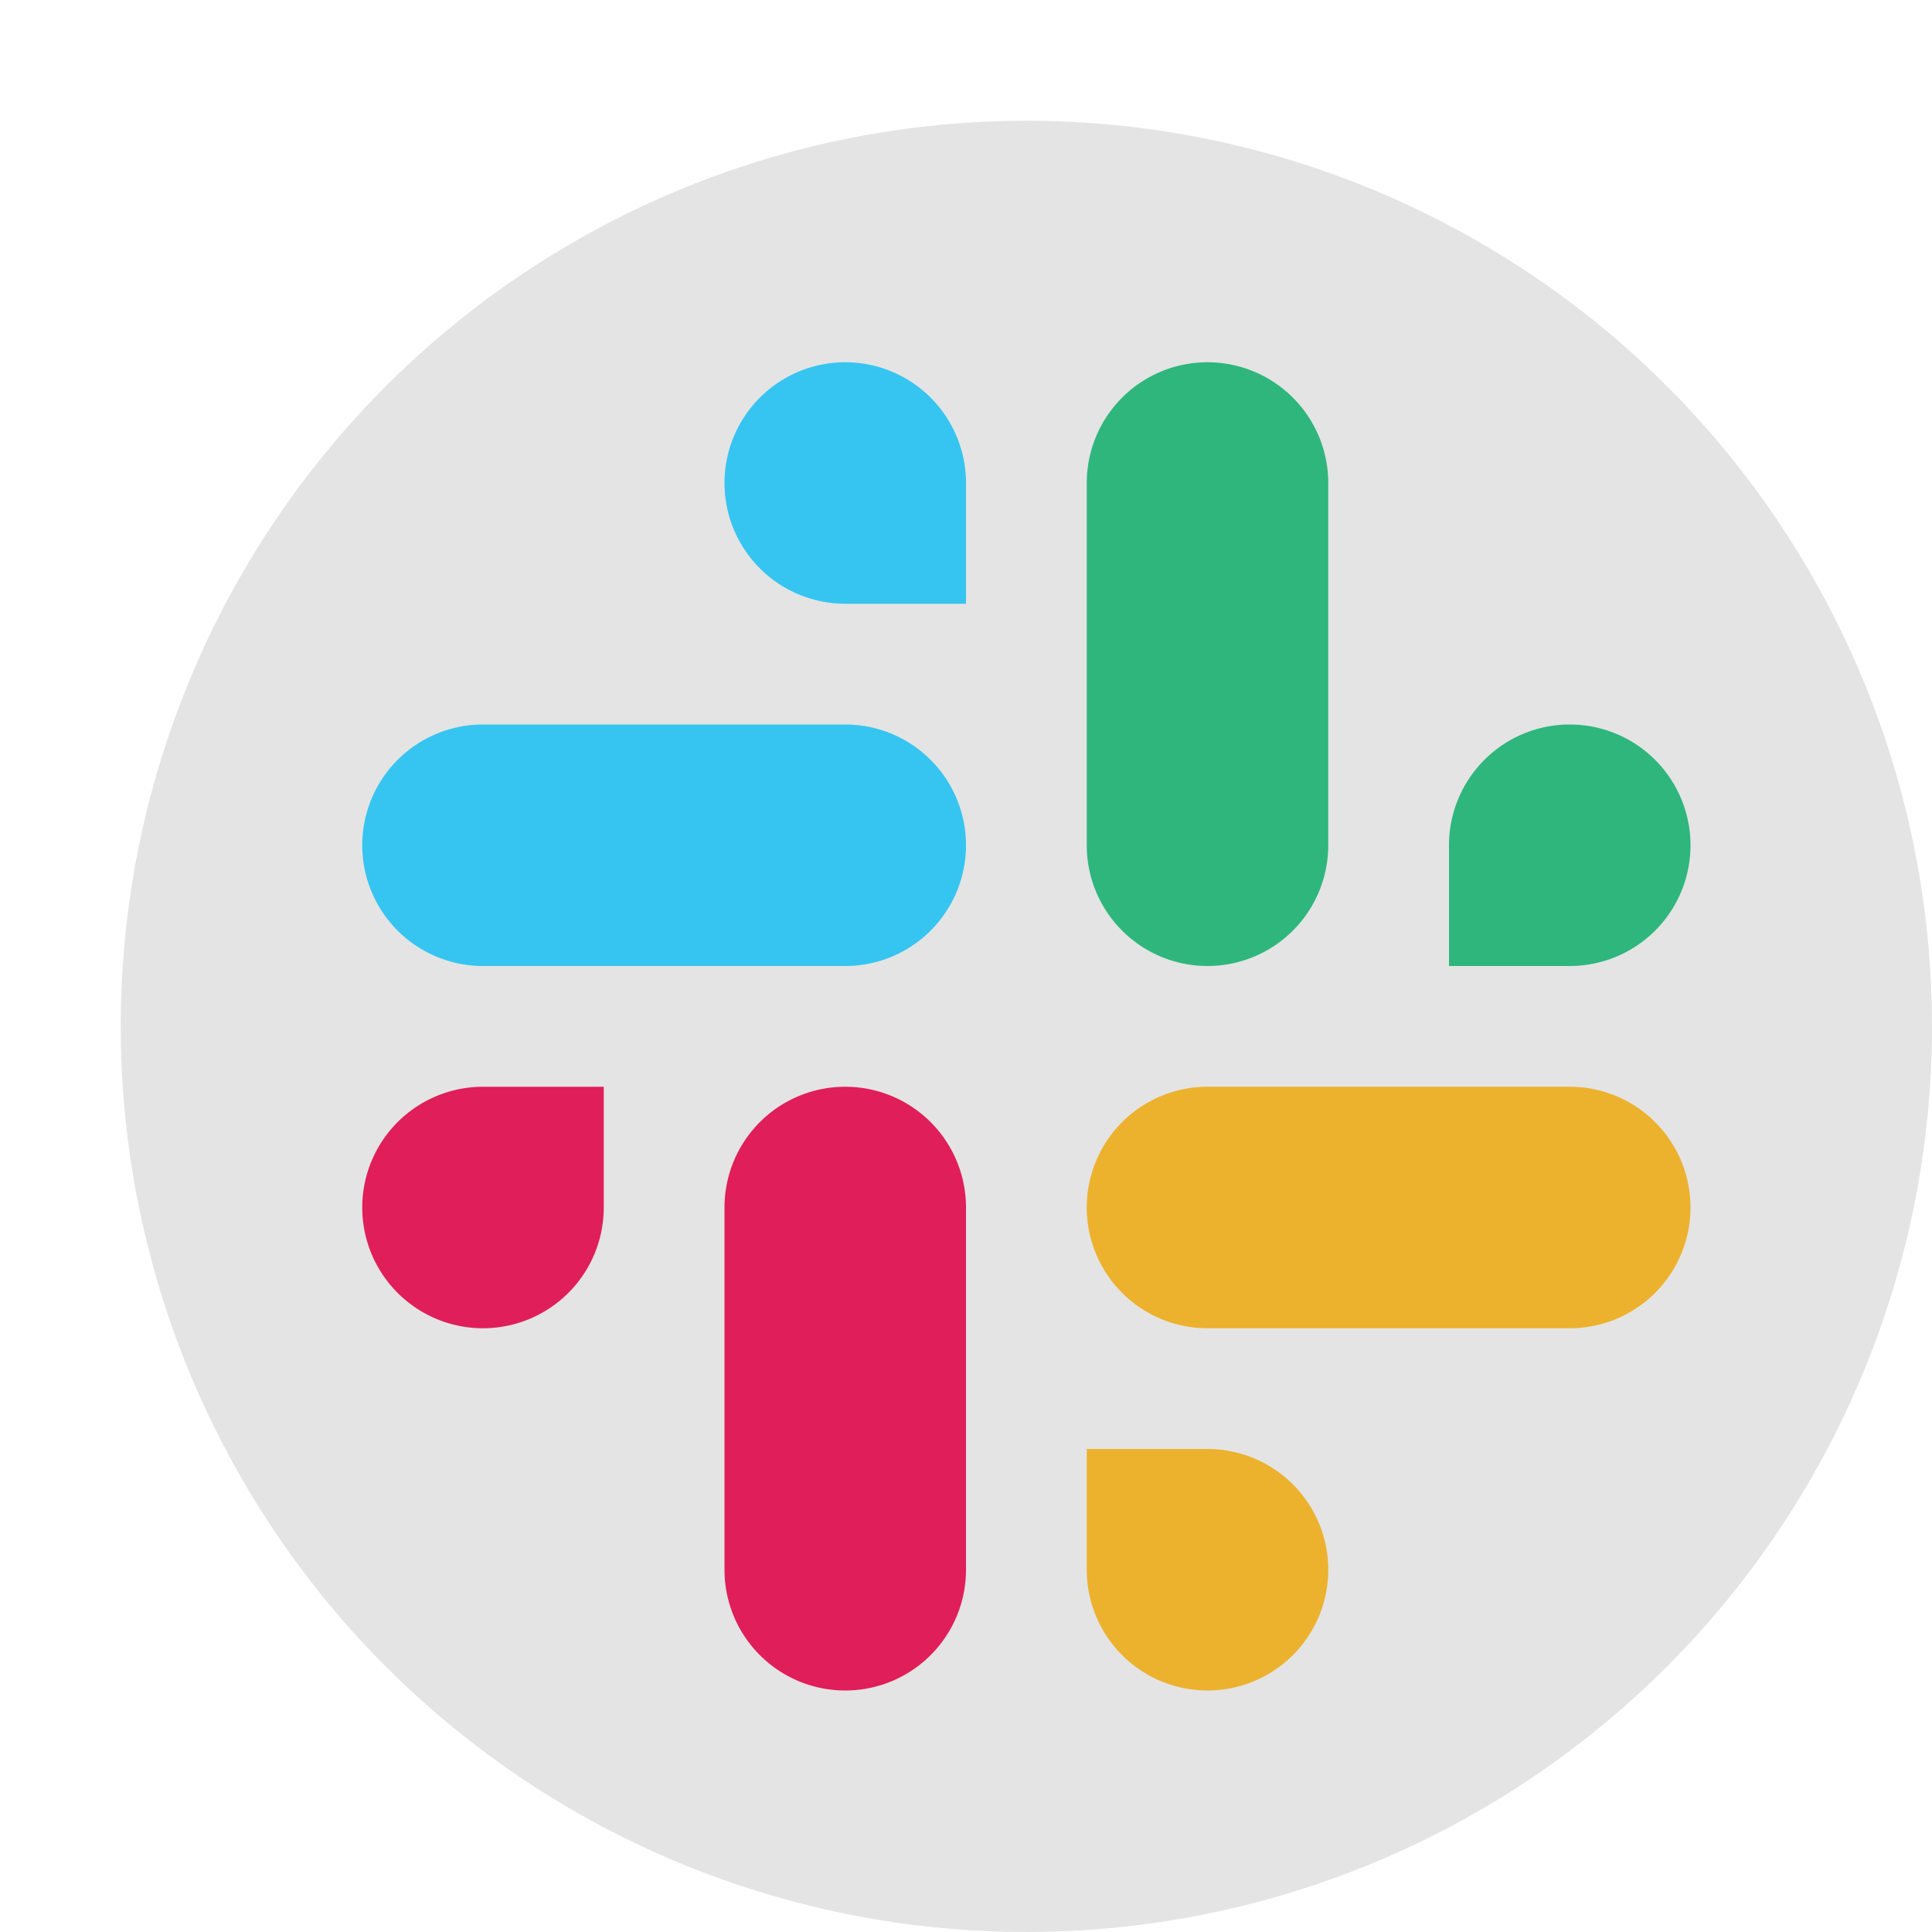
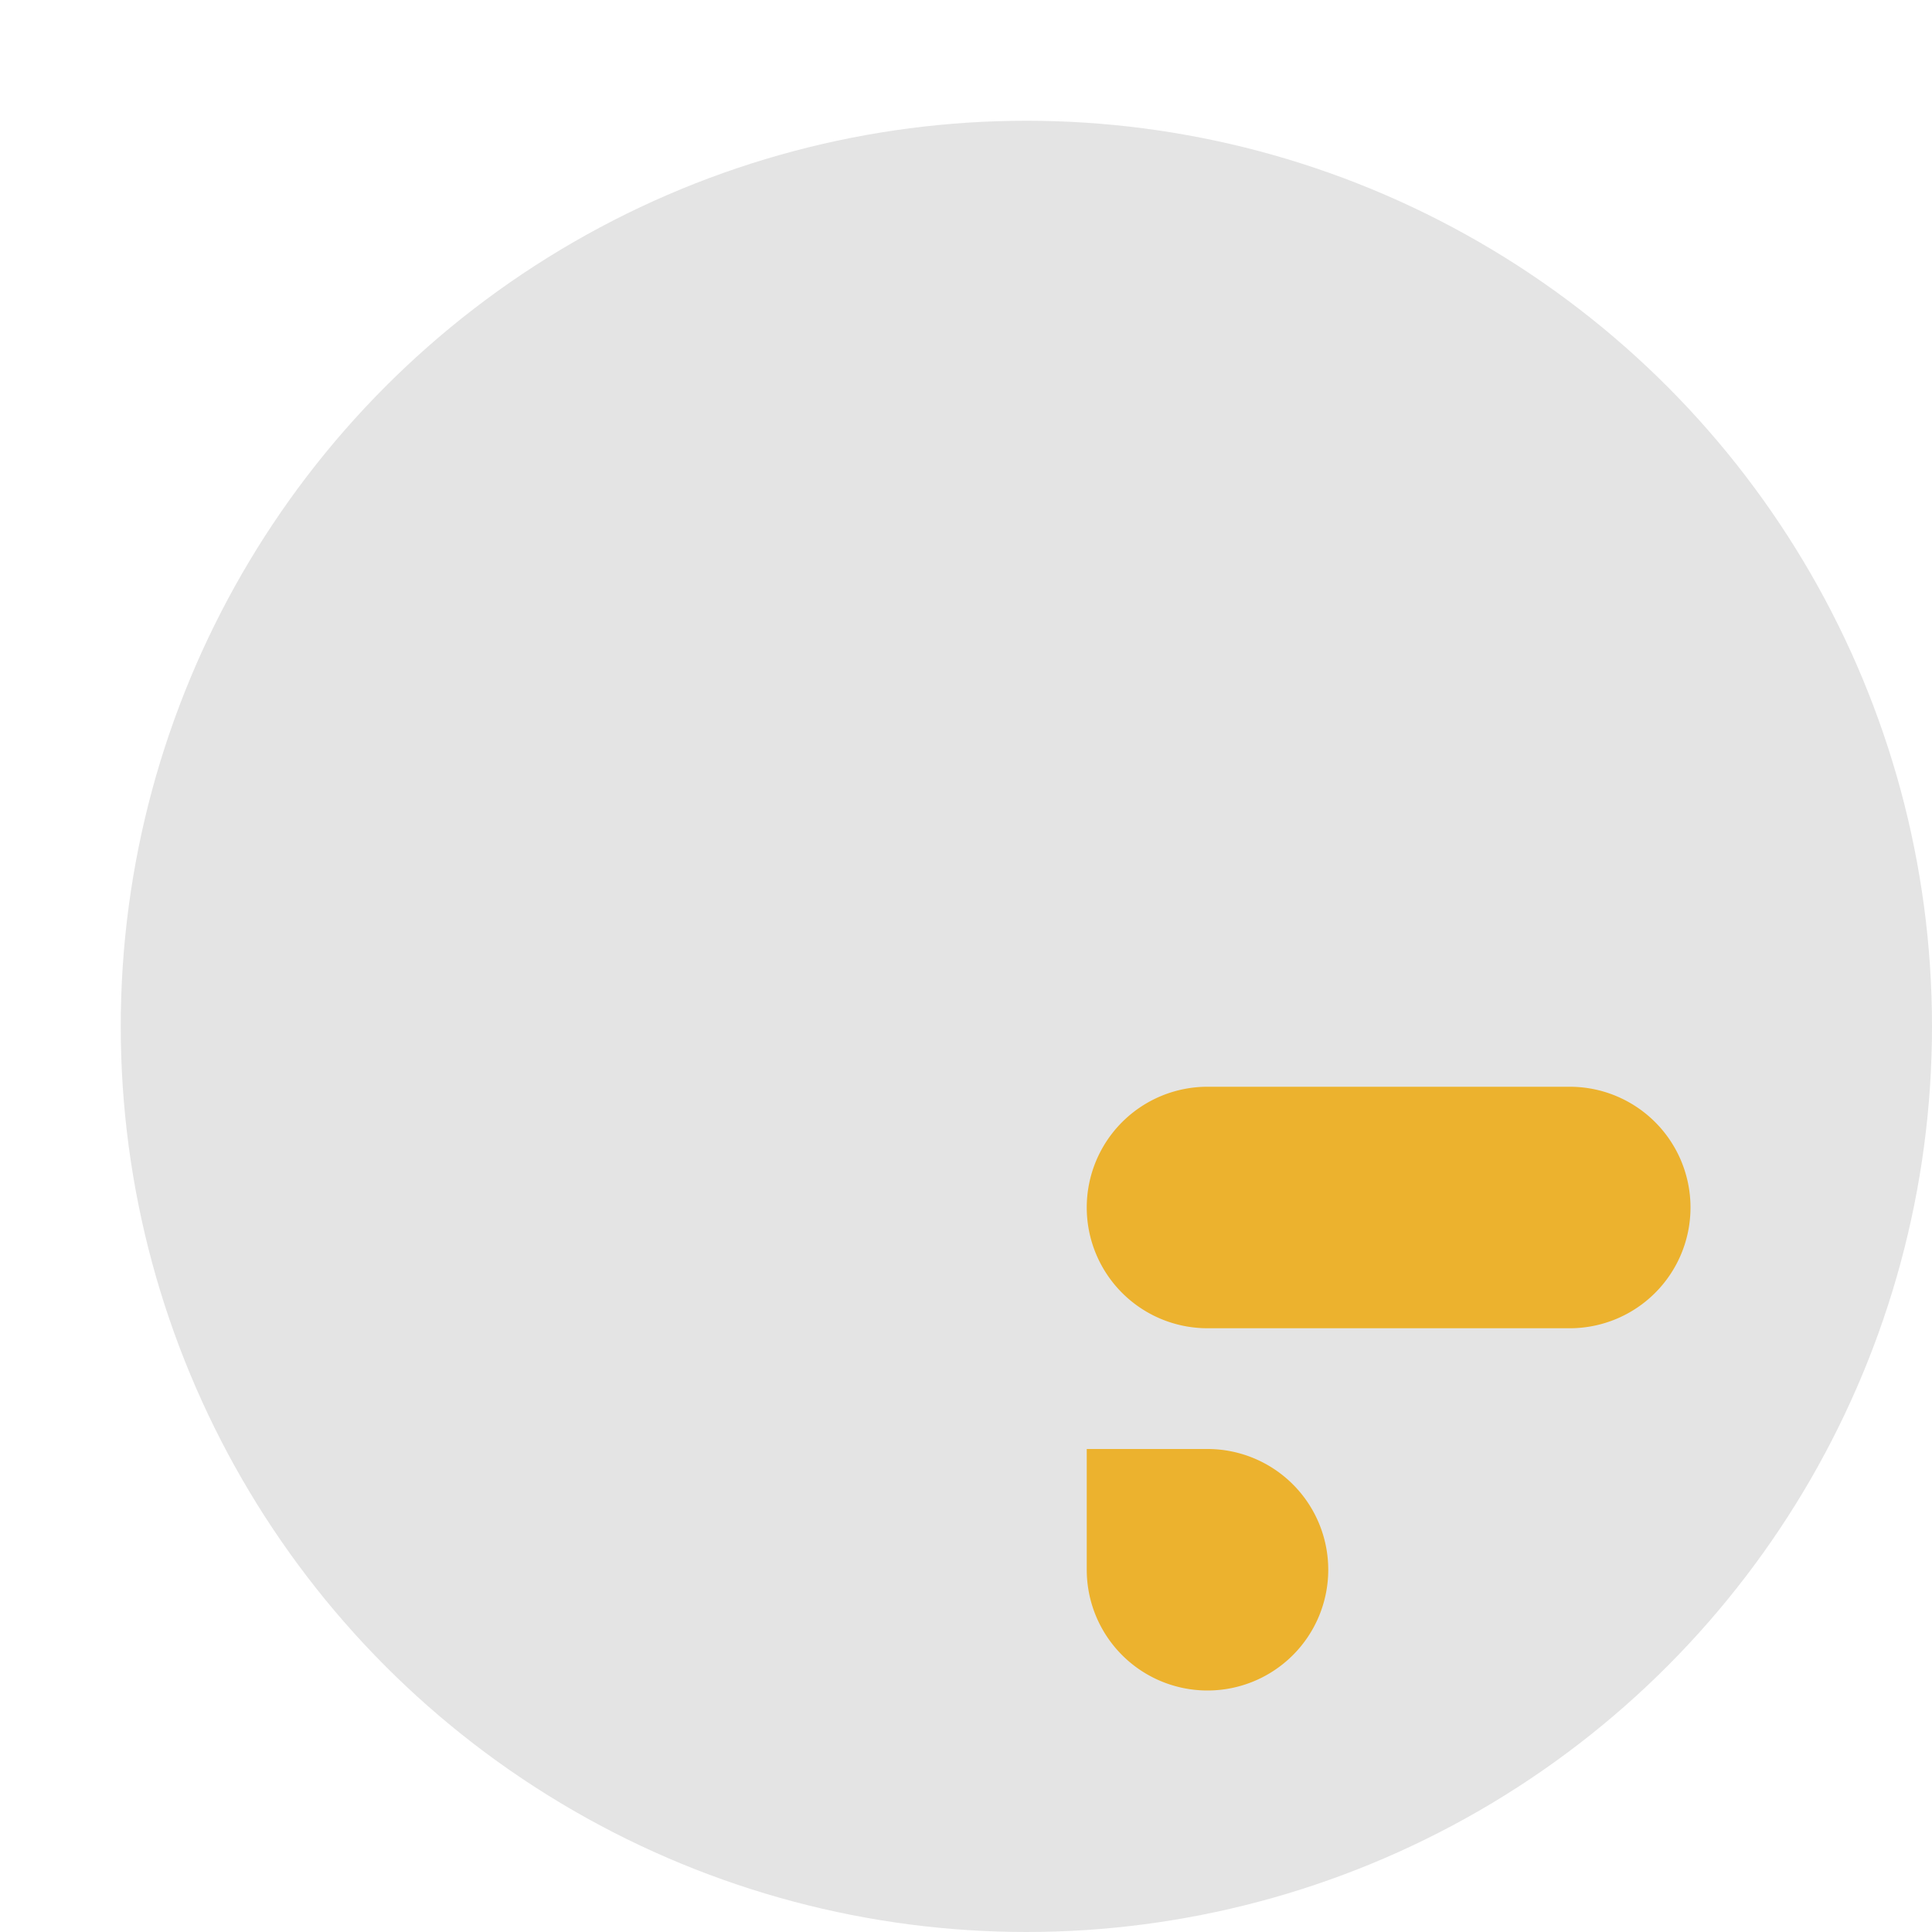
<svg xmlns="http://www.w3.org/2000/svg" width="16" height="16" version="1">
  <circle style="fill:#e4e4e4" cx="8.5" cy="8.5" r="7.5" />
-   <path style="fill:#36c5f0" d="M 7,3 A 1,1 0 0 0 6,4 1,1 0 0 0 7,5 H 8 V 4 A 1,1 0 0 0 7,3 Z M 8,7 A 1,1 0 0 0 7,6 H 4 A 1,1 0 0 0 3,7 1,1 0 0 0 4,8 H 7 A 1,1 0 0 0 8,7 Z" />
-   <path style="fill:#2eb67d" d="M 13,6 A 1,1 0 0 1 14,7 1,1 0 0 1 13,8 H 12 V 7 A 1,1 0 0 1 13,6 Z M 10,3 A 1,1 0 0 0 9,4 V 7 A 1,1 0 0 0 10,8 1,1 0 0 0 11,7 V 4 A 1,1 0 0 0 10,3 Z" />
  <path style="fill:#ecb22e" d="M 10,14 A 1,1 0 0 0 11,13 1,1 0 0 0 10,12 H 9 V 13 A 1,1 0 0 0 10,14 Z M 14,10 A 1,1 0 0 0 13,9 H 10 A 1,1 0 0 0 9,10 1,1 0 0 0 10,11 H 13 A 1,1 0 0 0 14,10 Z" />
-   <path style="fill:#e01e5a" d="M 4,11 A 1,1 0 0 1 3,10 1,1 0 0 1 4,9 H 5 V 10 A 1,1 0 0 1 4,11 Z M 7,9 A 1,1 0 0 0 6,10 V 13 A 1,1 0 0 0 7,14 1,1 0 0 0 8,13 V 10 A 1,1 0 0 0 7,9 Z" />
</svg>